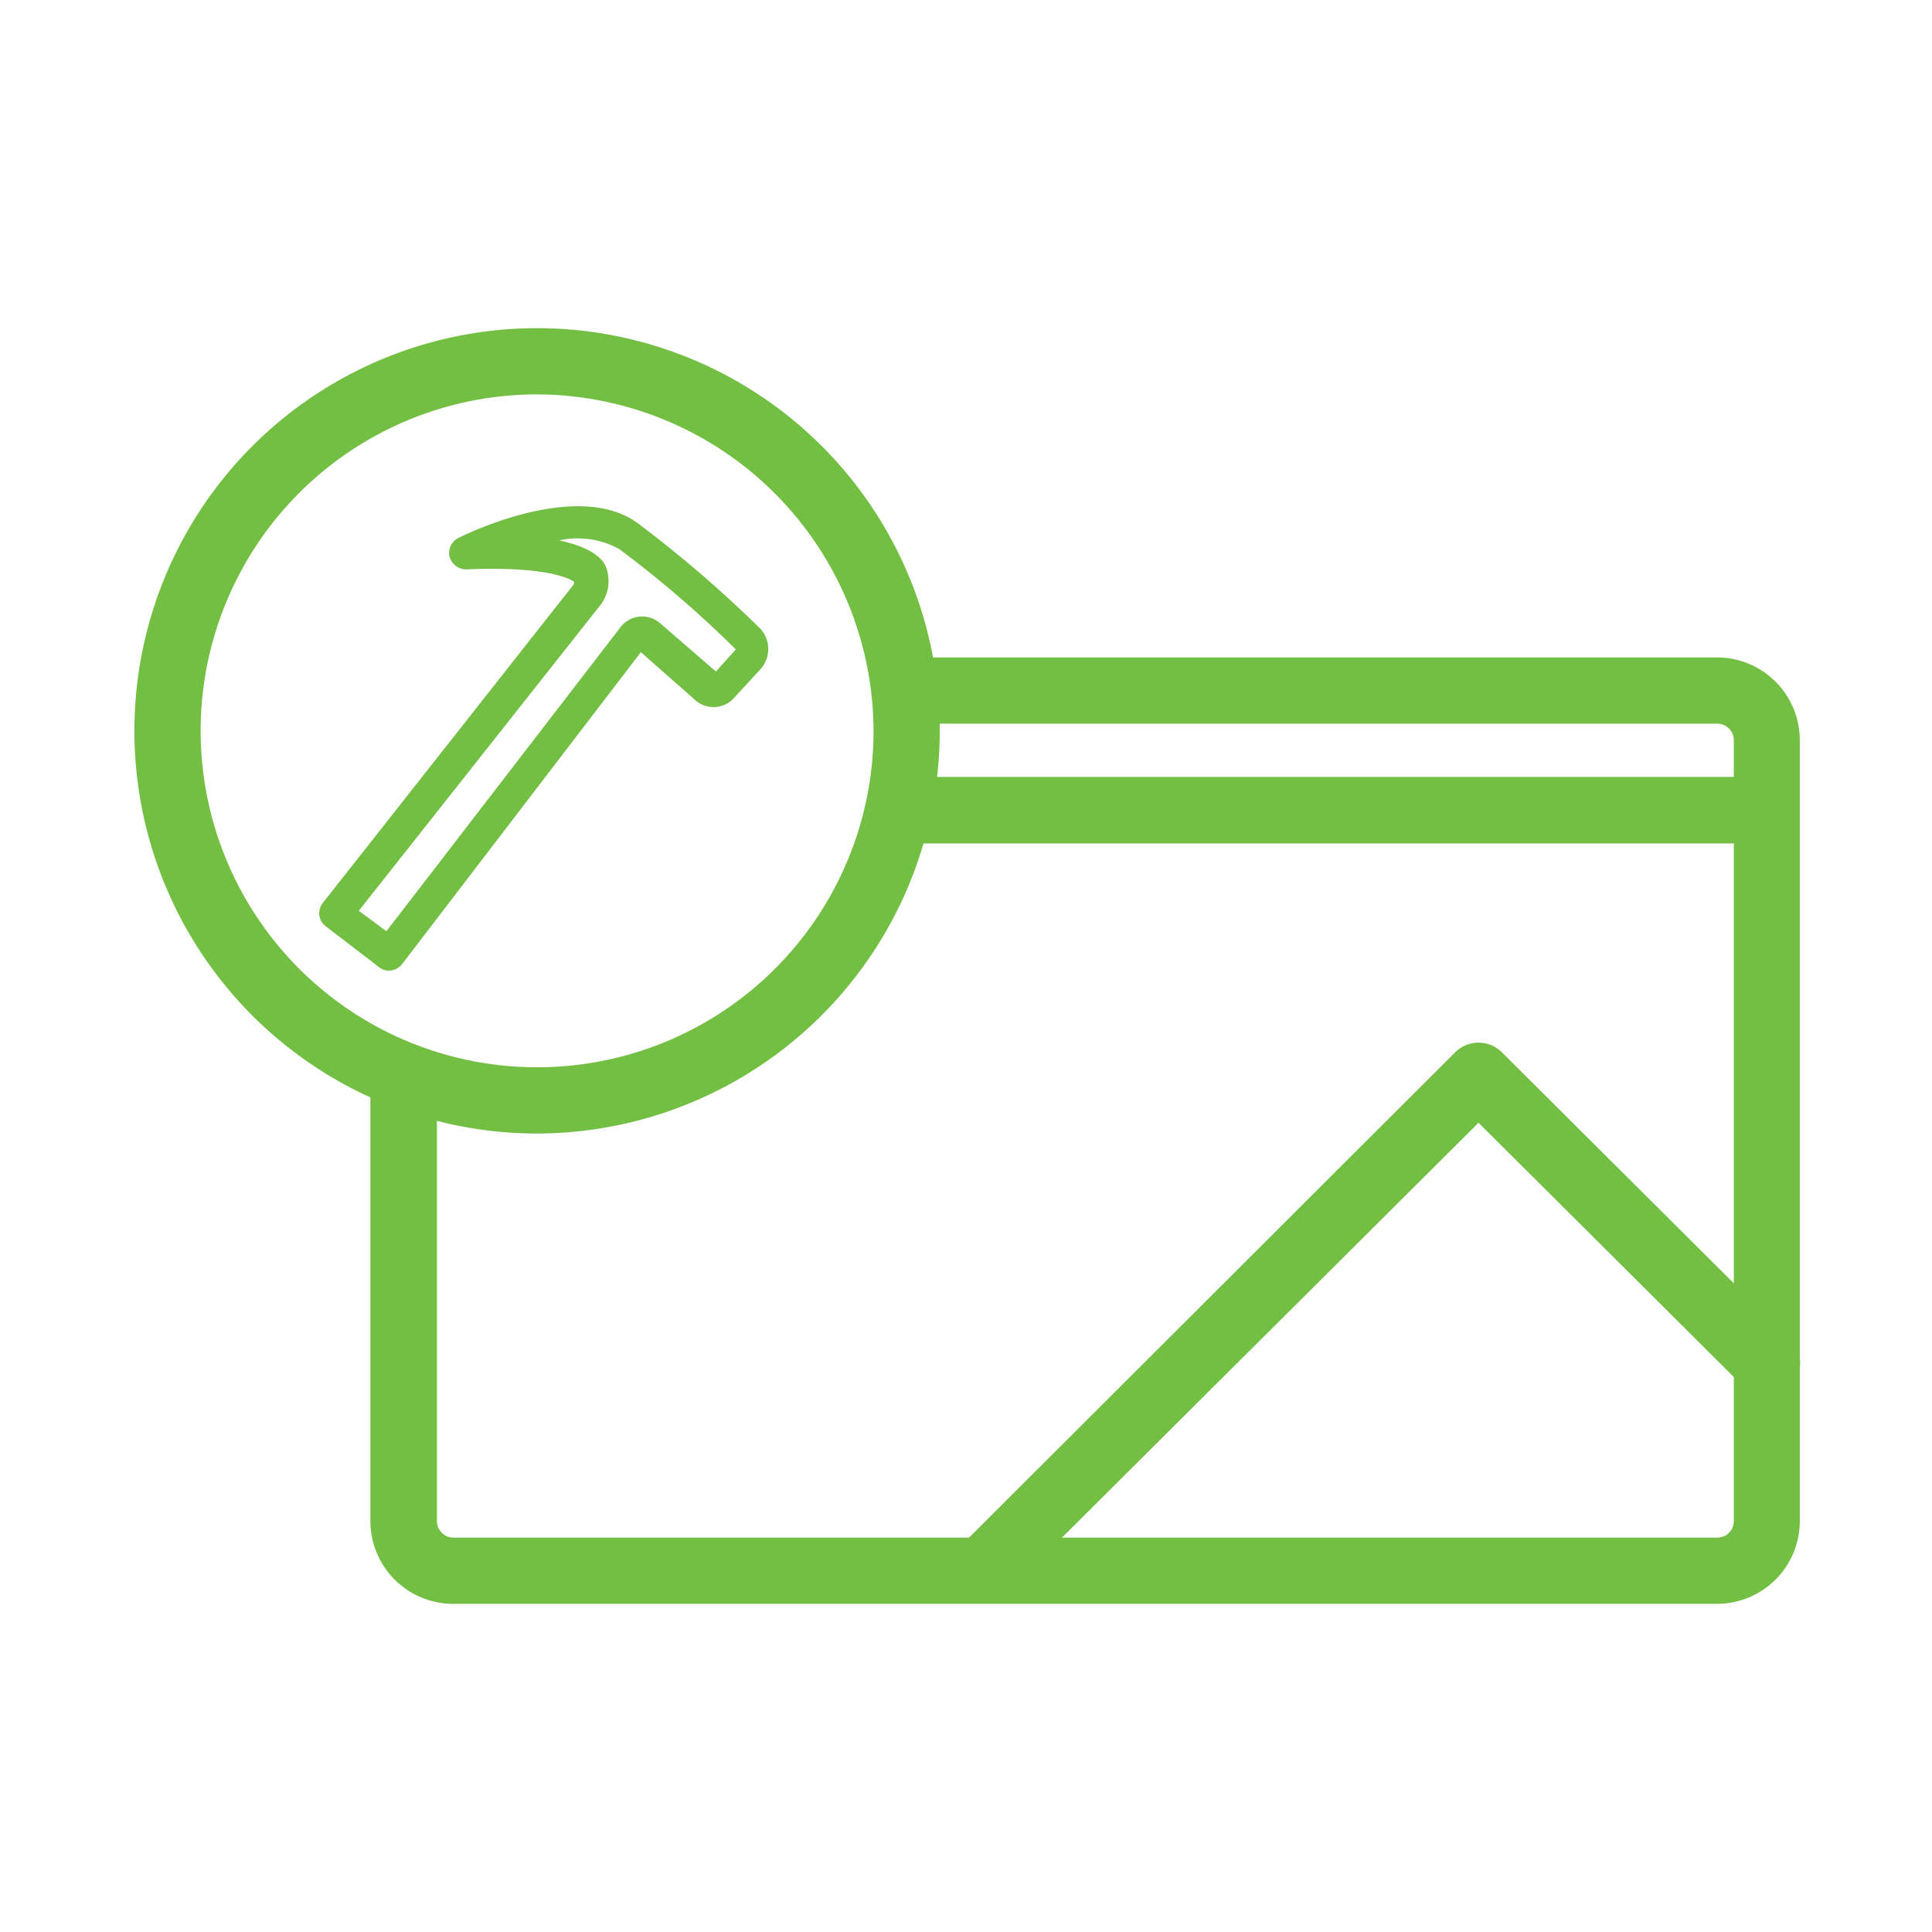
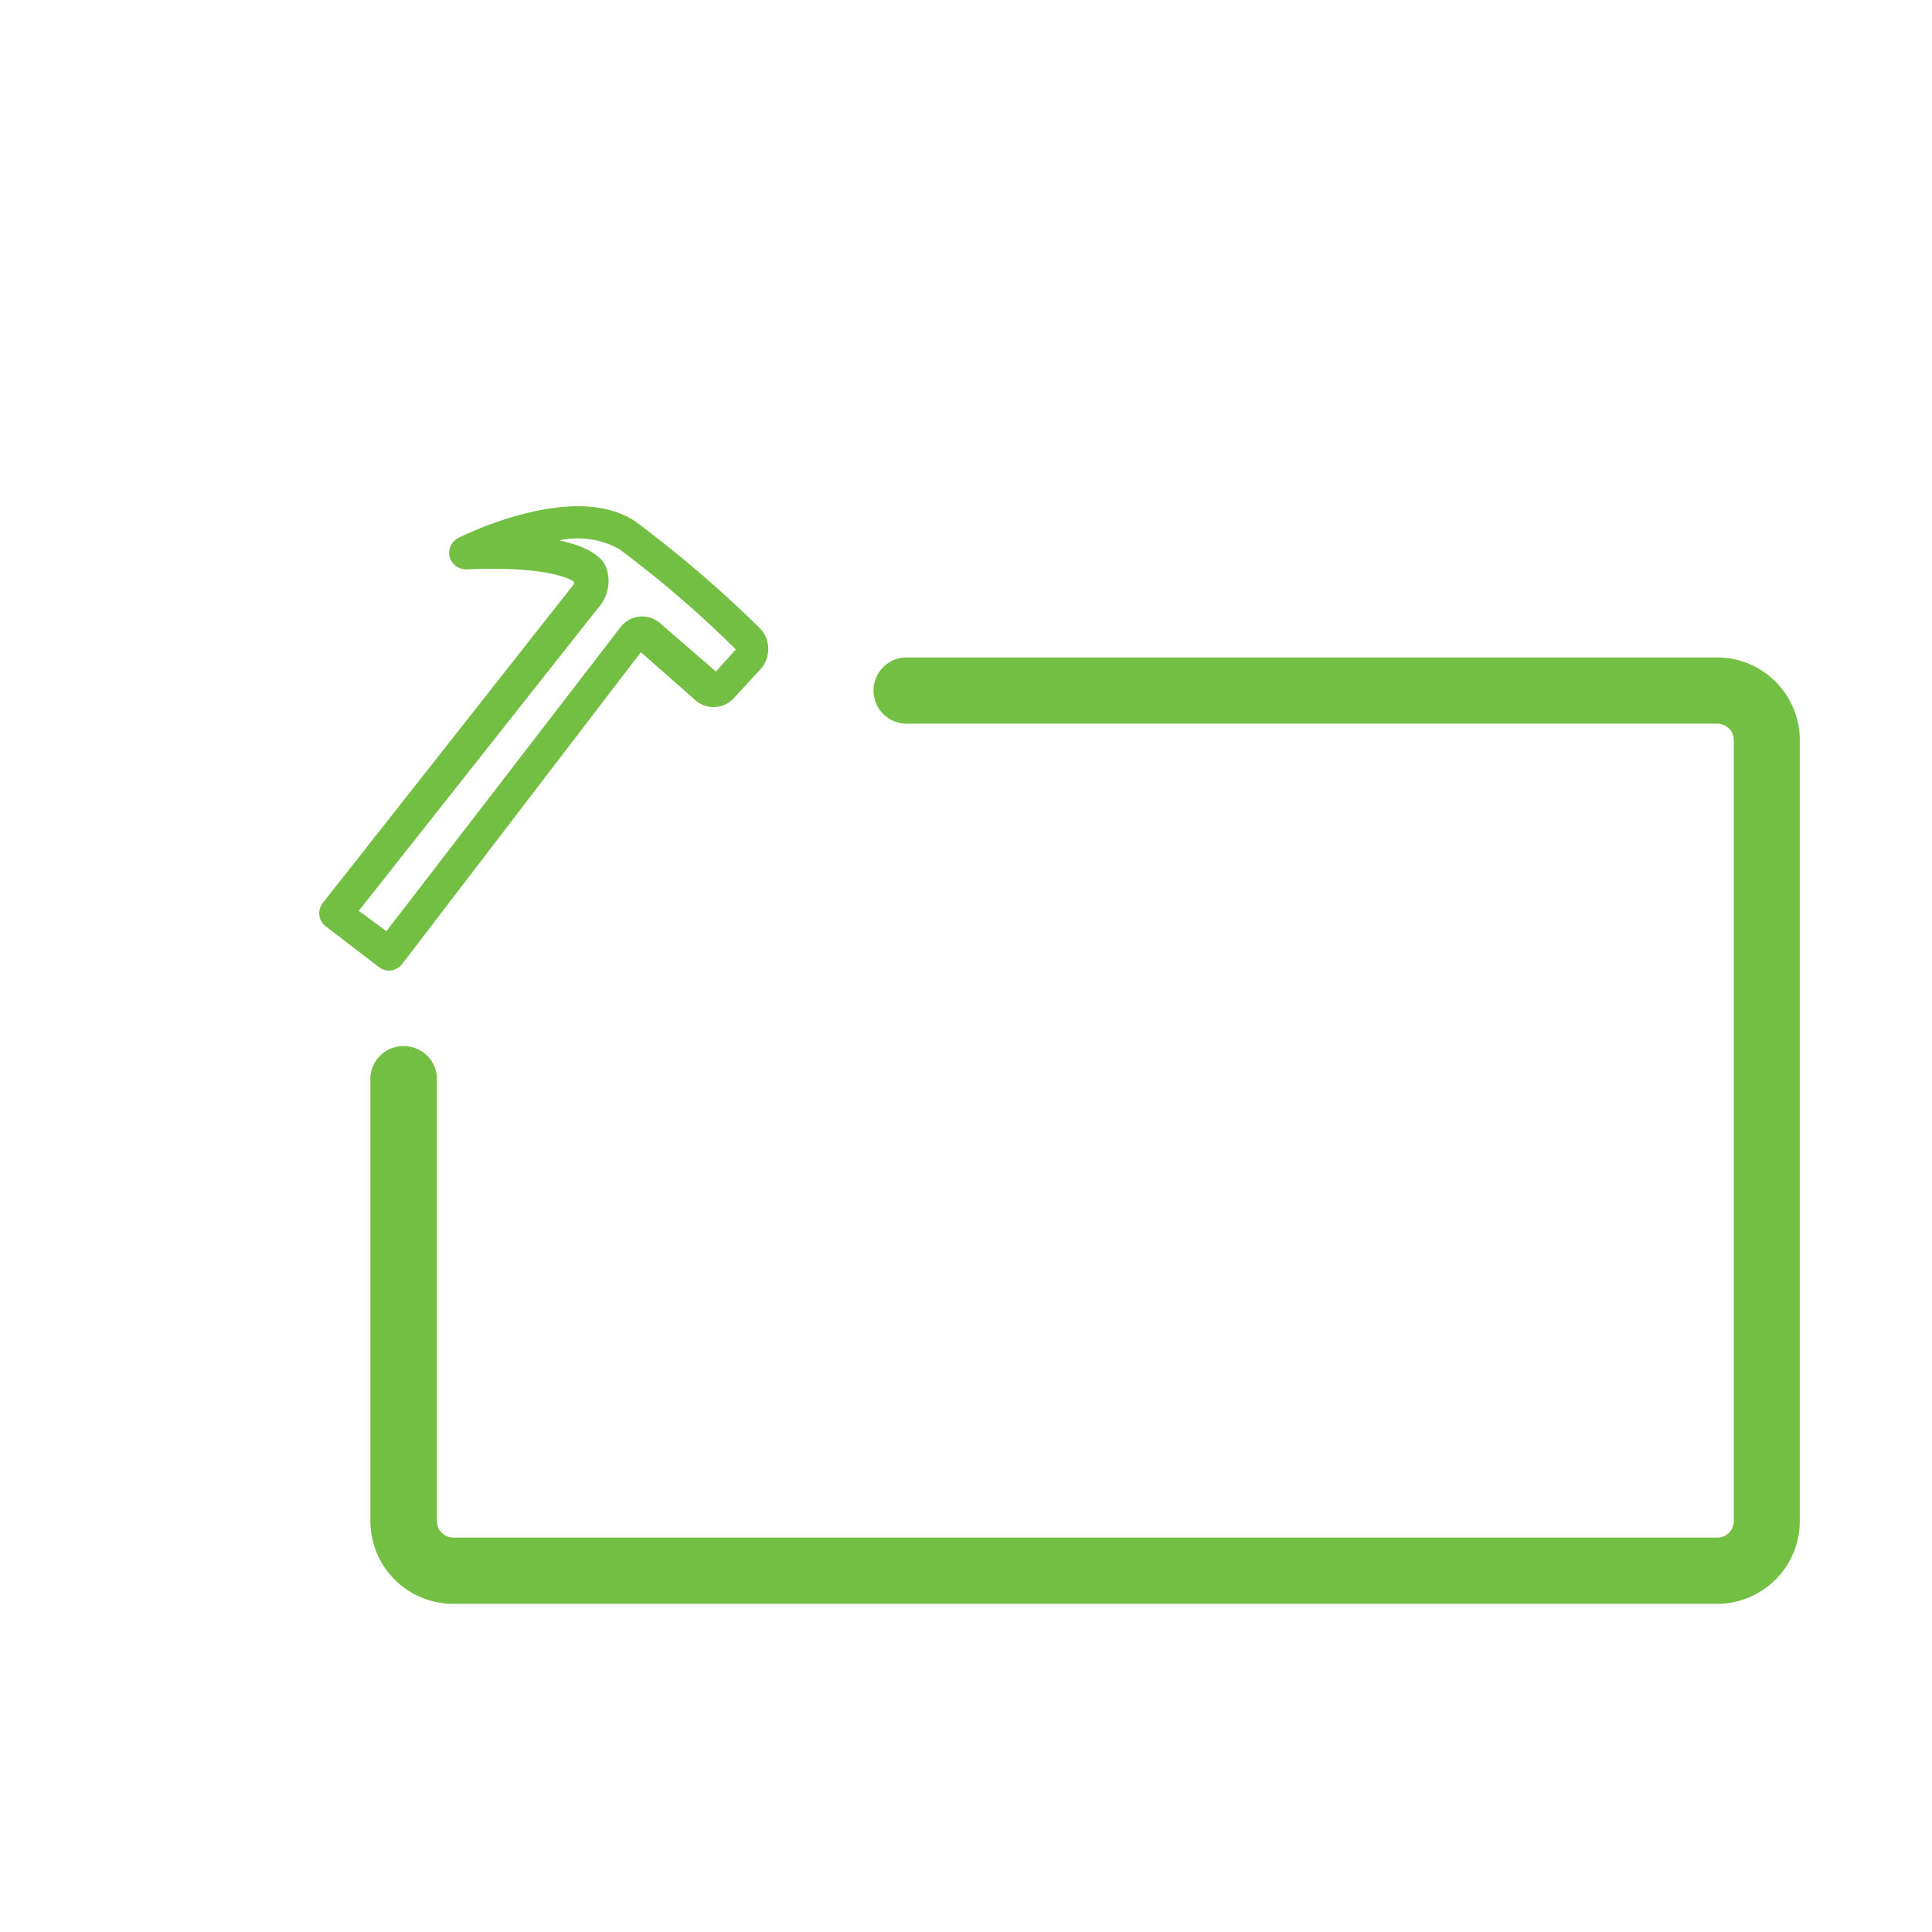
<svg xmlns="http://www.w3.org/2000/svg" id="Layer_1" data-name="Layer 1" viewBox="0 0 70 70">
  <defs>
    <style>.cls-1{fill:#72bf44;}</style>
  </defs>
  <title>LM_icons_services</title>
  <path class="cls-1" d="M14.09,35.17a.59.59,0,0,1-.36-.13L11.8,33.56a.59.59,0,0,1-.23-.4.61.61,0,0,1,.13-.45l9.09-11.54a.25.25,0,0,0,0-.1c-.2-.13-1.07-.56-3.89-.44a.63.63,0,0,1-.61-.45.61.61,0,0,1,.32-.69c.44-.22,4.33-2.07,6.46-.56a43.67,43.67,0,0,1,4.48,3.85,1.09,1.09,0,0,1,0,1.47l-.92,1a1,1,0,0,1-1.48.08l-1.93-1.7L14.57,34.93A.63.63,0,0,1,14.09,35.17ZM13,33l1,.74,8.47-11a1,1,0,0,1,.7-.4,1,1,0,0,1,.77.26l2,1.73.72-.8a39.61,39.61,0,0,0-4.23-3.64,3.12,3.12,0,0,0-2.17-.31c1.23.26,1.59.7,1.69.95a1.44,1.44,0,0,1-.17,1.36Zm13-8.53Zm-2.88-.93Zm.28,0h0Zm-2.55-2.37Z" />
  <path class="cls-1" d="M62.21,58.11H16.42a3,3,0,0,1-3-3V39a1.21,1.21,0,0,1,2.41,0V55.11a.6.6,0,0,0,.61.6H62.21a.6.6,0,0,0,.61-.6V26.82a.6.6,0,0,0-.61-.6H32.85a1.2,1.2,0,0,1,0-2.4H62.21a3,3,0,0,1,3,3V55.11A3,3,0,0,1,62.21,58.11Z" />
-   <path class="cls-1" d="M35.73,58a1.21,1.21,0,0,1-.85-2.06L52.72,38.13a1.2,1.2,0,0,1,1.7,0L64.87,48.54a1.2,1.2,0,1,1-1.7,1.7l-9.6-9.56-17,16.93A1.2,1.2,0,0,1,35.73,58Z" />
-   <path class="cls-1" d="M19.41,41.07A14.59,14.59,0,1,1,34.05,26.48,14.62,14.62,0,0,1,19.41,41.07Zm0-26.78A12.19,12.19,0,1,0,31.65,26.48,12.23,12.23,0,0,0,19.41,14.29Z" />
-   <path class="cls-1" d="M64,30.56H32.85a1.21,1.21,0,0,1,0-2.41H64a1.21,1.21,0,0,1,0,2.41Z" />
</svg>